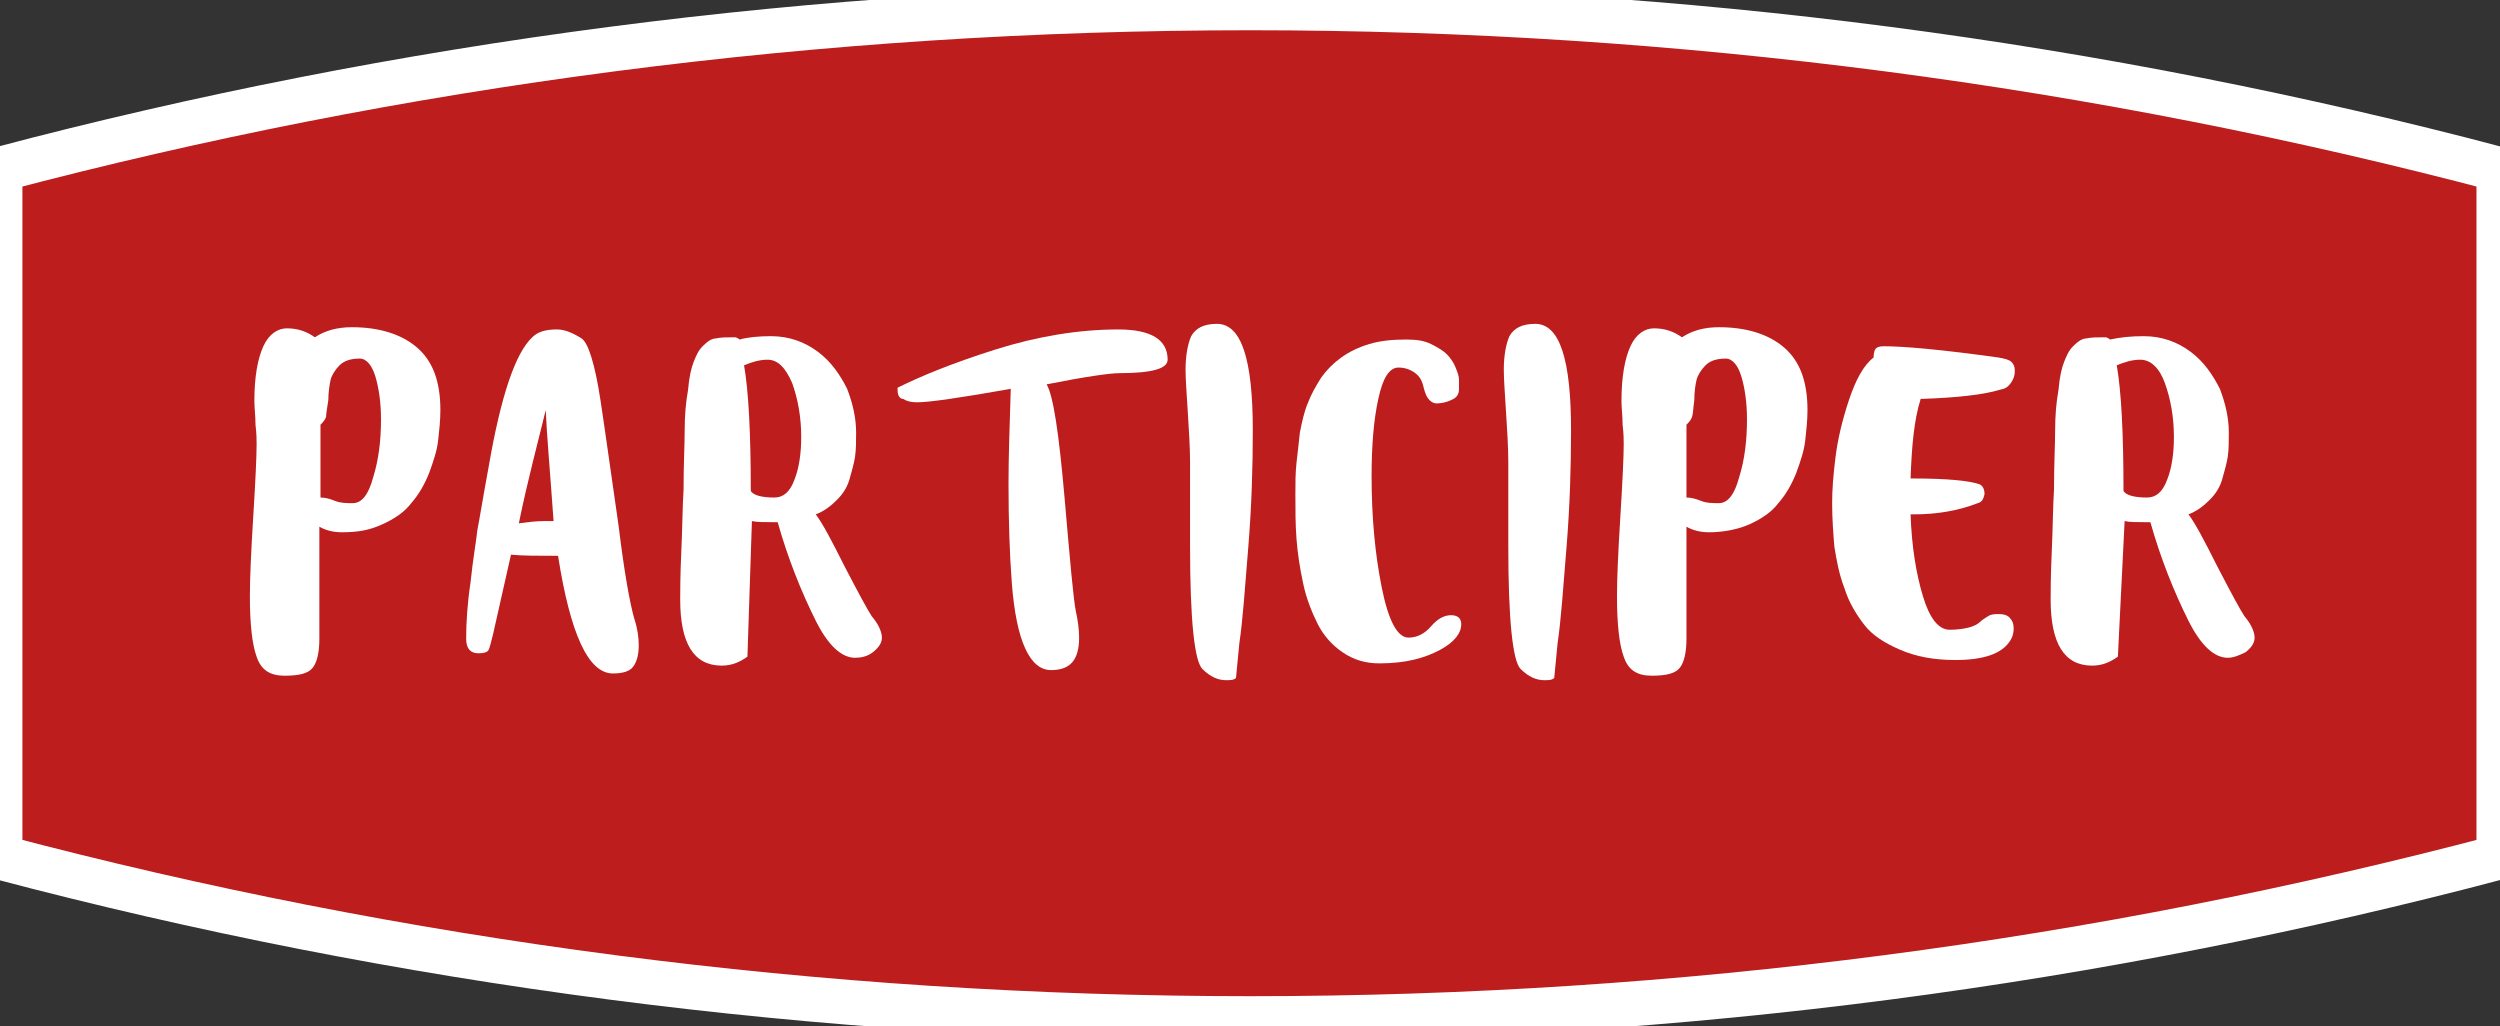
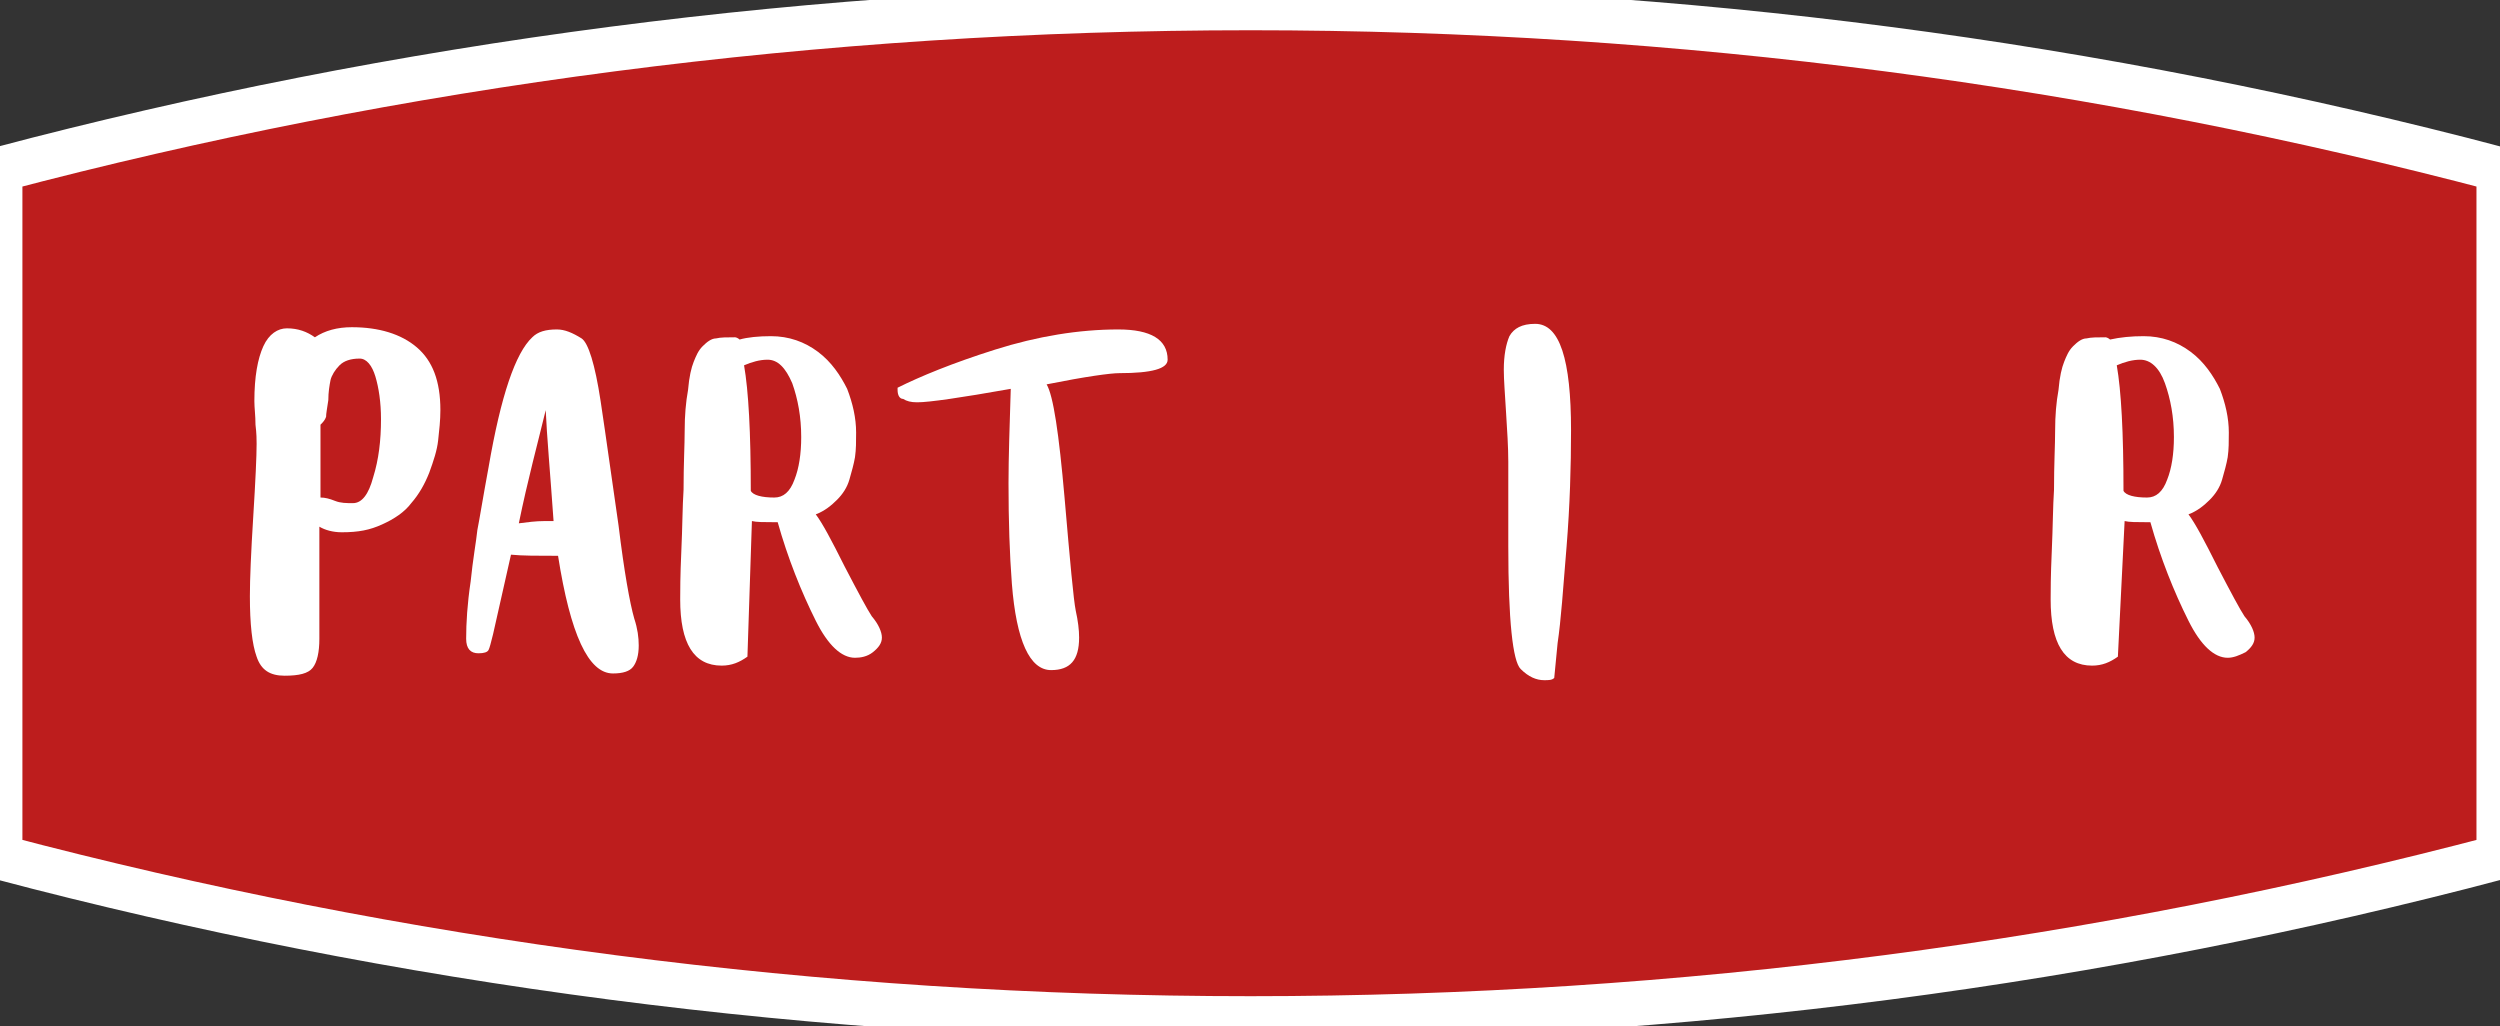
<svg xmlns="http://www.w3.org/2000/svg" version="1.1" id="Calque_1" x="0px" y="0px" viewBox="0 0 223.1 91.6" style="enable-background:new 0 0 223.1 91.6;" xml:space="preserve">
  <rect x="0" y="0" width="223.1" height="91.6" fill="#333333" stroke="none" />
  <style type="text/css">
	.st0{fill:#bd1d1d; }
	.st1{fill:none;}
	.st2{enable-background:new    ;}
	.st3{fill:#FFFFFF;}
</style>
  <g>
    <path class="st0" stroke="#FFF" stroke-width="4" d="M223,76.5c-35.6,9.4-72.9,14.4-111.4,14.4c-38.6,0-76-5-111.6-14.4V15.1C35.6,5.7,73,0.7,111.6,0.7   c38.5,0,75.8,5,111.4,14.4V76.5z" />
  </g>
-   <rect y="31.1" class="st1" width="223" height="39.1" />
  <g class="st2">
    <path class="st3" d="M30.5,47.5c-0.8,0-1.5-0.2-2-0.5v10c0,1.2-0.2,2.1-0.6,2.6s-1.2,0.7-2.5,0.7c-1.3,0-2.1-0.5-2.5-1.7   c-0.4-1.1-0.6-2.9-0.6-5.4c0-1.5,0.1-3.9,0.3-7.1c0.2-3.2,0.3-5.4,0.3-6.5c0-0.3,0-0.9-0.1-1.7c0-0.8-0.1-1.5-0.1-2.1   c0-2.2,0.3-3.8,0.8-4.9c0.5-1.1,1.3-1.6,2.1-1.6c1,0,1.8,0.3,2.5,0.8c0.9-0.6,2-0.9,3.3-0.9c2.4,0,4.4,0.6,5.8,1.8s2.1,3,2.1,5.6   c0,0.9-0.1,1.8-0.2,2.7c-0.1,0.9-0.4,1.8-0.8,2.9c-0.4,1-0.9,1.9-1.6,2.7c-0.6,0.8-1.5,1.4-2.6,1.9S32,47.5,30.5,47.5z M29.1,37.2   c-0.1,0.3-0.3,0.5-0.5,0.7v6.5c0.4,0,0.8,0.1,1.3,0.3c0.5,0.2,1,0.2,1.6,0.2c0.8,0,1.4-0.8,1.8-2.3c0.5-1.6,0.7-3.3,0.7-5.2   c0-1.5-0.2-2.8-0.5-3.8c-0.3-1-0.8-1.6-1.4-1.6c-0.8,0-1.4,0.2-1.8,0.6c-0.4,0.4-0.7,0.9-0.8,1.3c-0.1,0.5-0.2,1.1-0.2,1.8   C29.2,36.4,29.1,36.9,29.1,37.2z" />
    <path class="st3" d="M41.6,57c0-1.4,0.1-3.1,0.4-5.1c0.2-2,0.5-3.6,0.6-4.6c0.2-1,0.5-2.9,1-5.6c1.1-6.4,2.4-10.2,3.9-11.6   c0.5-0.5,1.2-0.7,2.2-0.7c0.7,0,1.4,0.3,2.2,0.8c0.6,0.4,1.2,2.3,1.7,5.6c0.5,3.3,1,7,1.6,11.1c0.5,4.1,1,6.9,1.4,8.3   c0.3,0.9,0.4,1.7,0.4,2.4c0,0.9-0.2,1.5-0.5,1.9c-0.3,0.4-0.9,0.6-1.8,0.6c-2.2,0-3.8-3.5-4.9-10.5c-1.8,0-3.2,0-4.2-0.1l-1.6,7.1   c-0.2,0.8-0.3,1.2-0.4,1.4c-0.1,0.2-0.4,0.3-0.9,0.3C42,58.3,41.6,57.9,41.6,57z M48.7,36.6c-0.7,2.9-1.6,6.2-2.4,10.1   c0.8-0.1,1.5-0.2,2.3-0.2l0.8,0C49.1,42.2,48.8,38.9,48.7,36.6z" />
    <path class="st3" d="M68.8,30c1.6,0,3,0.5,4.2,1.4c1.2,0.9,2,2.1,2.6,3.3c0.5,1.3,0.8,2.6,0.8,3.9c0,0.8,0,1.5-0.1,2.2   c-0.1,0.6-0.3,1.3-0.5,2c-0.2,0.7-0.6,1.3-1.1,1.8c-0.5,0.5-1.1,1-1.9,1.3c0.6,0.8,1.4,2.3,2.6,4.7c1.2,2.3,2,3.8,2.4,4.4   c0.6,0.7,0.9,1.4,0.9,1.9c0,0.5-0.3,0.9-0.8,1.3s-1.1,0.5-1.6,0.5c-1.2,0-2.4-1.1-3.5-3.3c-1.3-2.6-2.5-5.6-3.4-8.8h-0.4   c-0.8,0-1.5,0-1.9-0.1l-0.4,12.1c-0.7,0.5-1.4,0.8-2.3,0.8c-2.5,0-3.7-2-3.7-5.9c0-0.7,0-2.1,0.1-4.3c0.1-2.1,0.1-4,0.2-5.5   c0-2.3,0.1-4,0.1-5.3c0-1.3,0.1-2.5,0.3-3.6c0.1-1.2,0.3-2,0.5-2.5c0.2-0.5,0.4-1,0.8-1.4c0.4-0.4,0.8-0.7,1.2-0.7   c0.4-0.1,1-0.1,1.7-0.1c0.1,0,0.3,0.1,0.4,0.2C66.7,30.1,67.7,30,68.8,30z M67,43.8c0.2,0.4,1,0.6,2.1,0.6c0.8,0,1.4-0.5,1.8-1.6   c0.4-1,0.6-2.3,0.6-3.8c0-1.8-0.3-3.4-0.8-4.8c-0.6-1.4-1.3-2.1-2.2-2.1c-0.7,0-1.4,0.2-2.1,0.5C66.8,34.9,67,38.6,67,43.8z" />
    <path class="st3" d="M80.1,34.8v-0.2c2-1,4.9-2.2,8.7-3.4c3.8-1.2,7.5-1.8,11-1.8c2.9,0,4.4,0.9,4.4,2.7v0c0,0.8-1.4,1.2-4.3,1.2h0   c-0.8,0-3,0.3-6.5,1c0.6,1,1.1,4.4,1.6,10.1c0.5,5.8,0.8,9.1,1,10.1c0.2,0.9,0.3,1.7,0.3,2.4c0,2-0.8,2.9-2.5,2.9   c-1.9,0-3.1-2.6-3.5-7.7c-0.2-2.6-0.3-5.6-0.3-9c0-2.3,0.1-5.1,0.2-8.4c-4.5,0.8-7.3,1.2-8.3,1.2h-0.1c-0.5,0-0.9-0.1-1.2-0.3   C80.3,35.6,80.1,35.3,80.1,34.8z" />
-     <path class="st3" d="M110.3,60.5c-0.2,0.2-0.5,0.2-0.9,0.2c-0.7,0-1.4-0.3-2.1-1c-0.7-0.7-1.1-4.3-1.1-11c0-0.8,0-2.1,0-3.8   c0-1.7,0-2.9,0-3.7c0-1.3-0.1-2.8-0.2-4.4c-0.1-1.7-0.2-2.9-0.2-3.8c0-1.3,0.2-2.3,0.5-3c0.4-0.7,1.1-1.1,2.3-1.1   c2.2,0,3.2,3.2,3.2,9.5c0,3.2-0.1,6.7-0.4,10.4c-0.3,3.7-0.5,6.6-0.8,8.6L110.3,60.5z" />
-     <path class="st3" d="M123.1,59.2c-1.2,0-2.3-0.3-3.3-1c-0.9-0.6-1.7-1.5-2.2-2.5c-0.5-1-1-2.2-1.3-3.6c-0.3-1.4-0.5-2.7-0.6-4   c-0.1-1.3-0.1-2.6-0.1-4c0-1,0-1.9,0.1-2.8c0.1-0.8,0.2-1.8,0.3-2.7c0.2-1,0.4-1.9,0.7-2.6c0.3-0.8,0.7-1.5,1.2-2.3   c0.5-0.7,1.1-1.3,1.8-1.8c0.7-0.5,1.5-0.9,2.5-1.2s2.1-0.4,3.3-0.4c0.9,0,1.6,0.1,2.2,0.4c0.6,0.3,1.1,0.6,1.4,0.9   c0.3,0.3,0.6,0.7,0.8,1.2c0.2,0.5,0.3,0.8,0.3,1.1c0,0.3,0,0.5,0,0.8c0,0.5-0.2,0.8-0.7,1c-0.4,0.2-0.9,0.3-1.3,0.3   c-0.3,0-0.6-0.2-0.8-0.5c-0.2-0.3-0.3-0.7-0.4-1.1c-0.1-0.4-0.3-0.8-0.7-1.1c-0.4-0.3-0.9-0.5-1.5-0.5c-0.8,0-1.4,0.9-1.8,2.8   c-0.4,1.8-0.6,4.1-0.6,6.9c0,3.6,0.3,6.9,0.9,9.9c0.6,3,1.4,4.5,2.4,4.5c0.7,0,1.4-0.3,2-1c0.6-0.7,1.2-1,1.8-1   c0.6,0,0.9,0.3,0.9,0.8c0,0.8-0.6,1.6-1.9,2.3S125.5,59.2,123.1,59.2z" />
    <path class="st3" d="M138.7,60.5c-0.2,0.2-0.5,0.2-0.9,0.2c-0.7,0-1.4-0.3-2.1-1c-0.7-0.7-1.1-4.3-1.1-11c0-0.8,0-2.1,0-3.8   c0-1.7,0-2.9,0-3.7c0-1.3-0.1-2.8-0.2-4.4c-0.1-1.7-0.2-2.9-0.2-3.8c0-1.3,0.2-2.3,0.5-3c0.4-0.7,1.1-1.1,2.3-1.1   c2.2,0,3.2,3.2,3.2,9.5c0,3.2-0.1,6.7-0.4,10.4c-0.3,3.7-0.5,6.6-0.8,8.6L138.7,60.5z" />
-     <path class="st3" d="M152.5,47.5c-0.8,0-1.5-0.2-2-0.5v10c0,1.2-0.2,2.1-0.6,2.6s-1.2,0.7-2.5,0.7c-1.3,0-2.1-0.5-2.5-1.7   c-0.4-1.1-0.6-2.9-0.6-5.4c0-1.5,0.1-3.9,0.3-7.1c0.2-3.2,0.3-5.4,0.3-6.5c0-0.3,0-0.9-0.1-1.7c0-0.8-0.1-1.5-0.1-2.1   c0-2.2,0.3-3.8,0.8-4.9c0.5-1.1,1.3-1.6,2.1-1.6c1,0,1.8,0.3,2.5,0.8c0.9-0.6,2-0.9,3.3-0.9c2.4,0,4.4,0.6,5.8,1.8s2.1,3,2.1,5.6   c0,0.9-0.1,1.8-0.2,2.7c-0.1,0.9-0.4,1.8-0.8,2.9c-0.4,1-0.9,1.9-1.6,2.7c-0.6,0.8-1.5,1.4-2.6,1.9   C155.2,47.2,153.9,47.5,152.5,47.5z M151,37.2c-0.1,0.3-0.3,0.5-0.5,0.7v6.5c0.4,0,0.8,0.1,1.3,0.3c0.5,0.2,1,0.2,1.6,0.2   c0.8,0,1.4-0.8,1.8-2.3c0.5-1.6,0.7-3.3,0.7-5.2c0-1.5-0.2-2.8-0.5-3.8c-0.3-1-0.8-1.6-1.4-1.6c-0.8,0-1.4,0.2-1.8,0.6   s-0.7,0.9-0.8,1.3s-0.2,1.1-0.2,1.8C151.1,36.4,151.1,36.9,151,37.2z" />
-     <path class="st3" d="M176.5,44.9c-1.8,0.7-3.7,1-5.7,1h-0.3c0.1,2.9,0.5,5.3,1.1,7.3s1.4,3,2.4,3c0.7,0,1.3-0.1,1.7-0.2   s0.8-0.3,1-0.5s0.4-0.3,0.7-0.5c0.3-0.2,0.6-0.2,1-0.2c0.4,0,0.8,0.1,1,0.4c0.2,0.2,0.3,0.5,0.3,0.9c0,0.4-0.1,0.8-0.4,1.2   c-0.7,1-2.2,1.6-4.8,1.6c-1.9,0-3.5-0.3-4.9-0.9c-1.4-0.6-2.5-1.3-3.2-2.2s-1.4-2-1.8-3.3c-0.5-1.3-0.7-2.5-0.9-3.7   c-0.1-1.2-0.2-2.5-0.2-3.9c0-1.2,0.1-2.5,0.3-4.1c0.2-1.6,0.6-3.3,1.2-5.1c0.6-1.8,1.3-3.1,2.2-3.8c0-0.4,0.1-0.7,0.2-0.8   c0.1-0.1,0.3-0.2,0.7-0.2c1.8,0,5.2,0.3,10.2,1c0.6,0.1,1,0.2,1.2,0.4c0.2,0.2,0.3,0.4,0.3,0.8v0c0,0.4-0.1,0.7-0.3,1   s-0.4,0.5-0.7,0.6l-0.4,0.1c-1.3,0.4-3.7,0.7-7,0.8c-0.6,1.9-0.8,4.3-0.9,7.1h0.2c3.1,0,5,0.2,5.9,0.5c0.3,0.1,0.5,0.4,0.5,0.9   C177,44.5,176.9,44.8,176.5,44.9z" />
    <path class="st3" d="M191.3,30c1.6,0,3,0.5,4.2,1.4c1.2,0.9,2,2.1,2.6,3.3c0.5,1.3,0.8,2.6,0.8,3.9c0,0.8,0,1.5-0.1,2.2   c-0.1,0.6-0.3,1.3-0.5,2c-0.2,0.7-0.6,1.3-1.1,1.8s-1.1,1-1.9,1.3c0.6,0.8,1.4,2.3,2.6,4.7c1.2,2.3,2,3.8,2.4,4.4   c0.6,0.7,0.9,1.4,0.9,1.9c0,0.5-0.3,0.9-0.8,1.3c-0.6,0.3-1.1,0.5-1.6,0.5c-1.2,0-2.4-1.1-3.5-3.3c-1.3-2.6-2.5-5.6-3.4-8.8h-0.4   c-0.8,0-1.5,0-1.9-0.1L189,58.6c-0.7,0.5-1.4,0.8-2.3,0.8c-2.5,0-3.7-2-3.7-5.9c0-0.7,0-2.1,0.1-4.3s0.1-4,0.2-5.5   c0-2.3,0.1-4,0.1-5.3c0-1.3,0.1-2.5,0.3-3.6c0.1-1.2,0.3-2,0.5-2.5c0.2-0.5,0.4-1,0.8-1.4c0.4-0.4,0.8-0.7,1.2-0.7   c0.4-0.1,1-0.1,1.7-0.1c0.1,0,0.3,0.1,0.4,0.2C189.2,30.1,190.2,30,191.3,30z M189.5,43.8c0.2,0.4,1,0.6,2.1,0.6   c0.8,0,1.4-0.5,1.8-1.6c0.4-1,0.6-2.3,0.6-3.8c0-1.8-0.3-3.4-0.8-4.8s-1.3-2.1-2.2-2.1c-0.7,0-1.4,0.2-2.1,0.5   C189.3,34.9,189.5,38.6,189.5,43.8z" />
  </g>
</svg>